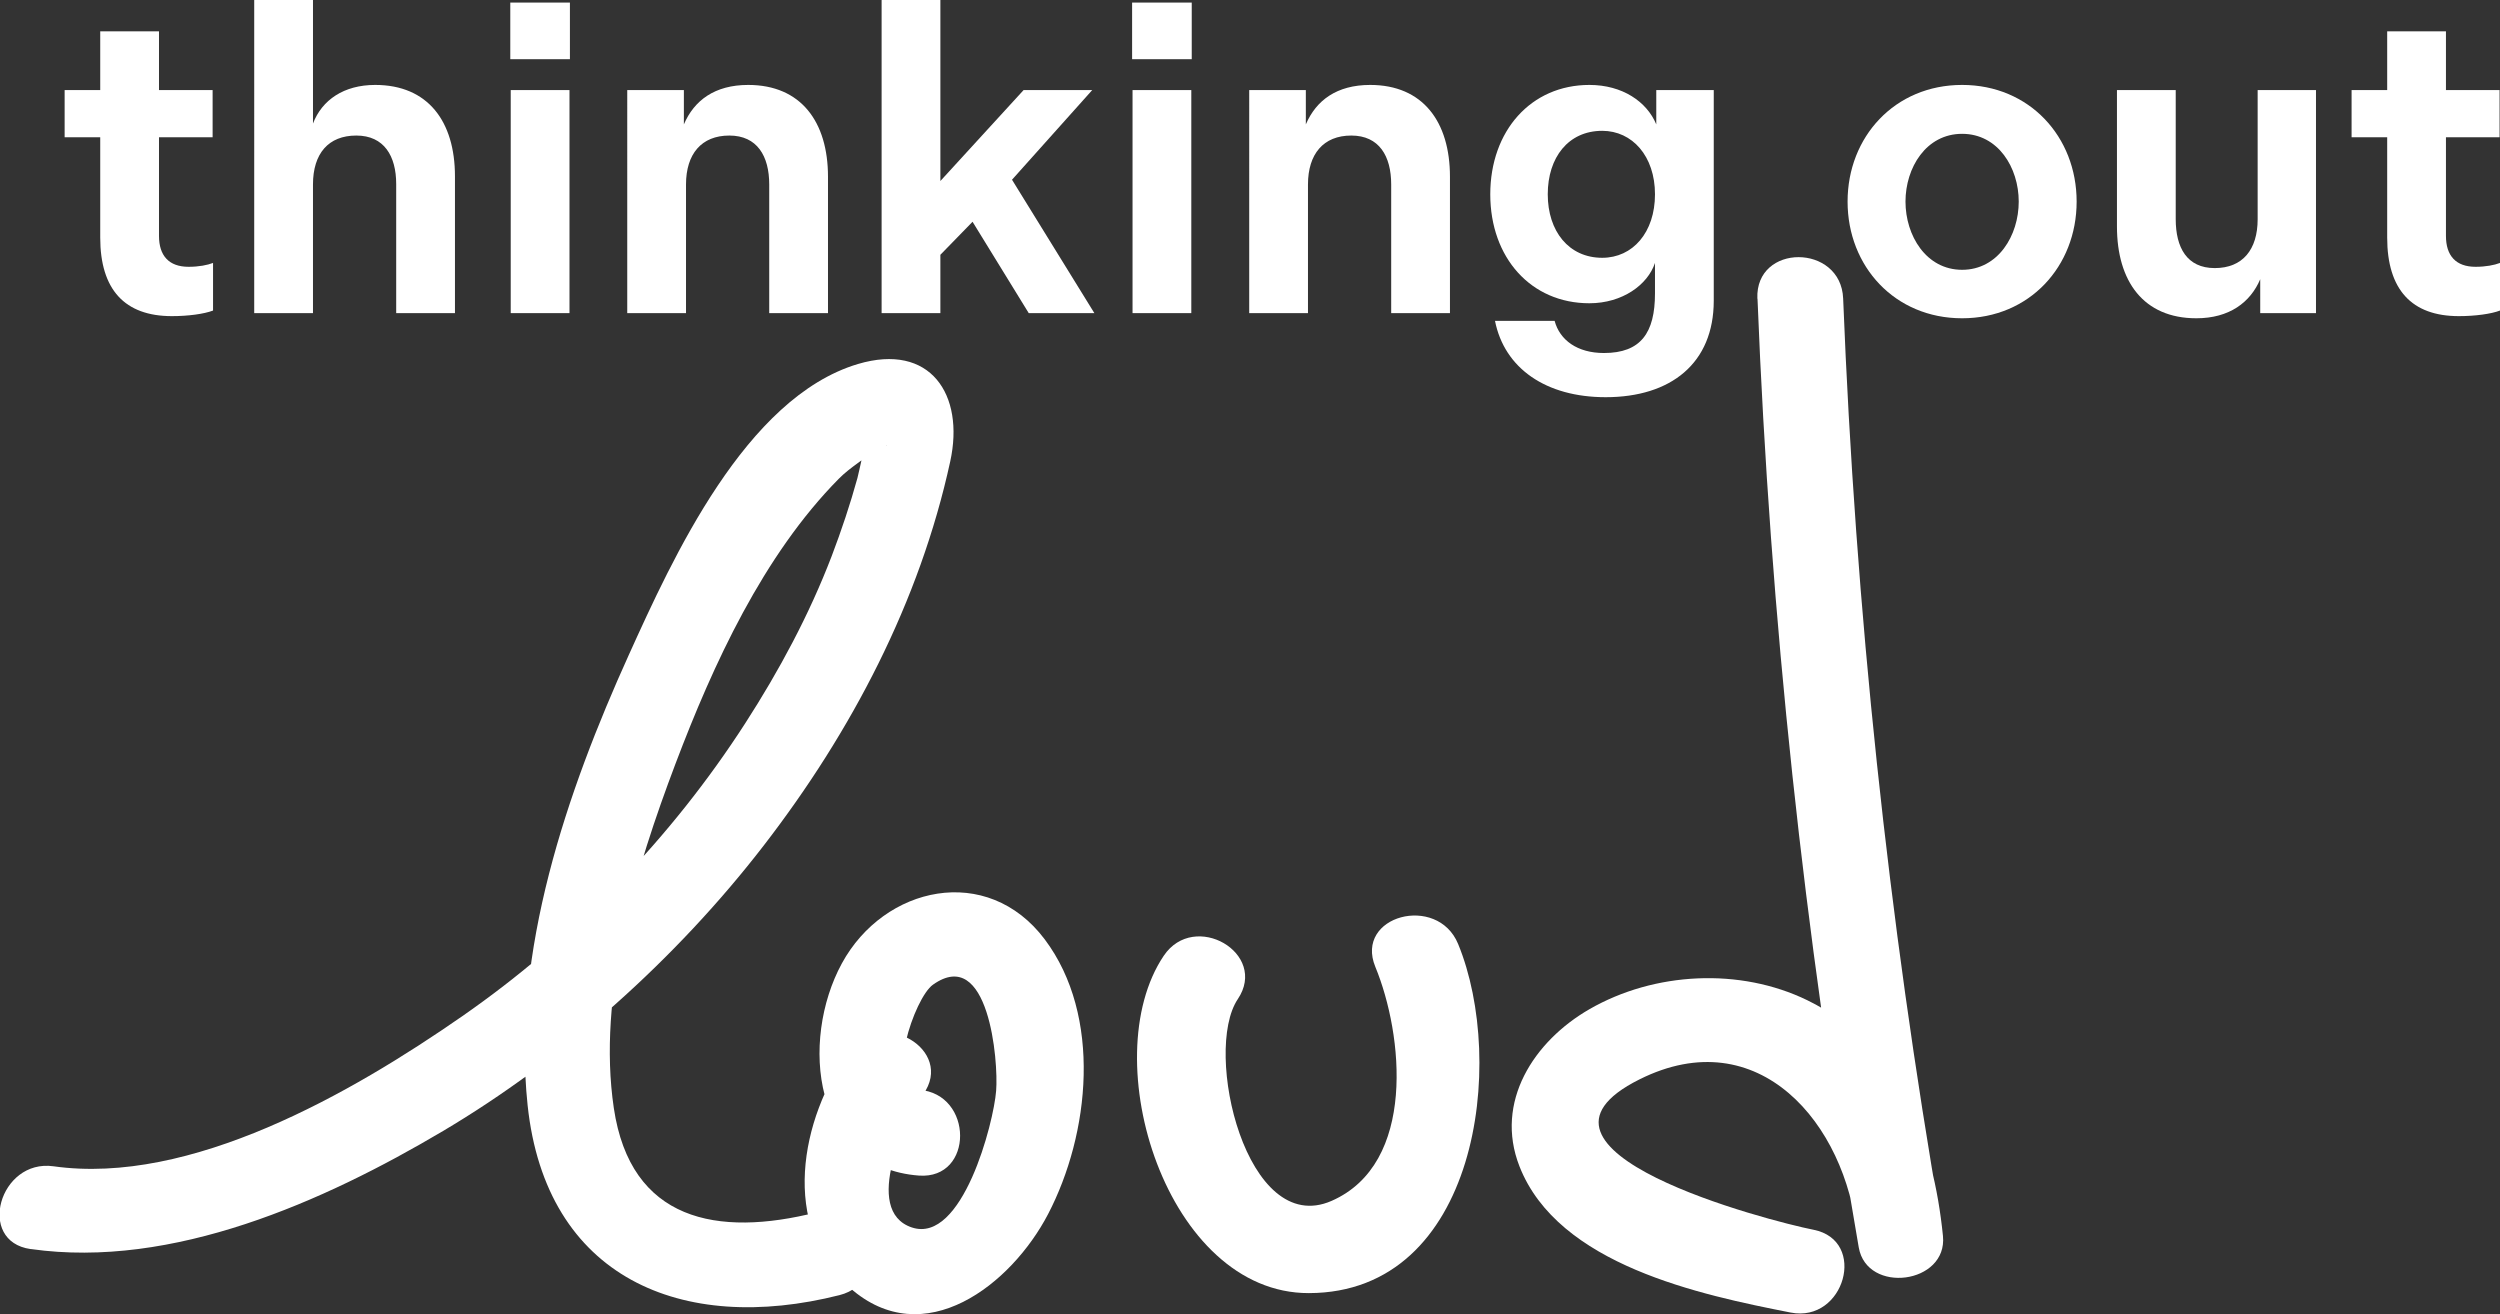
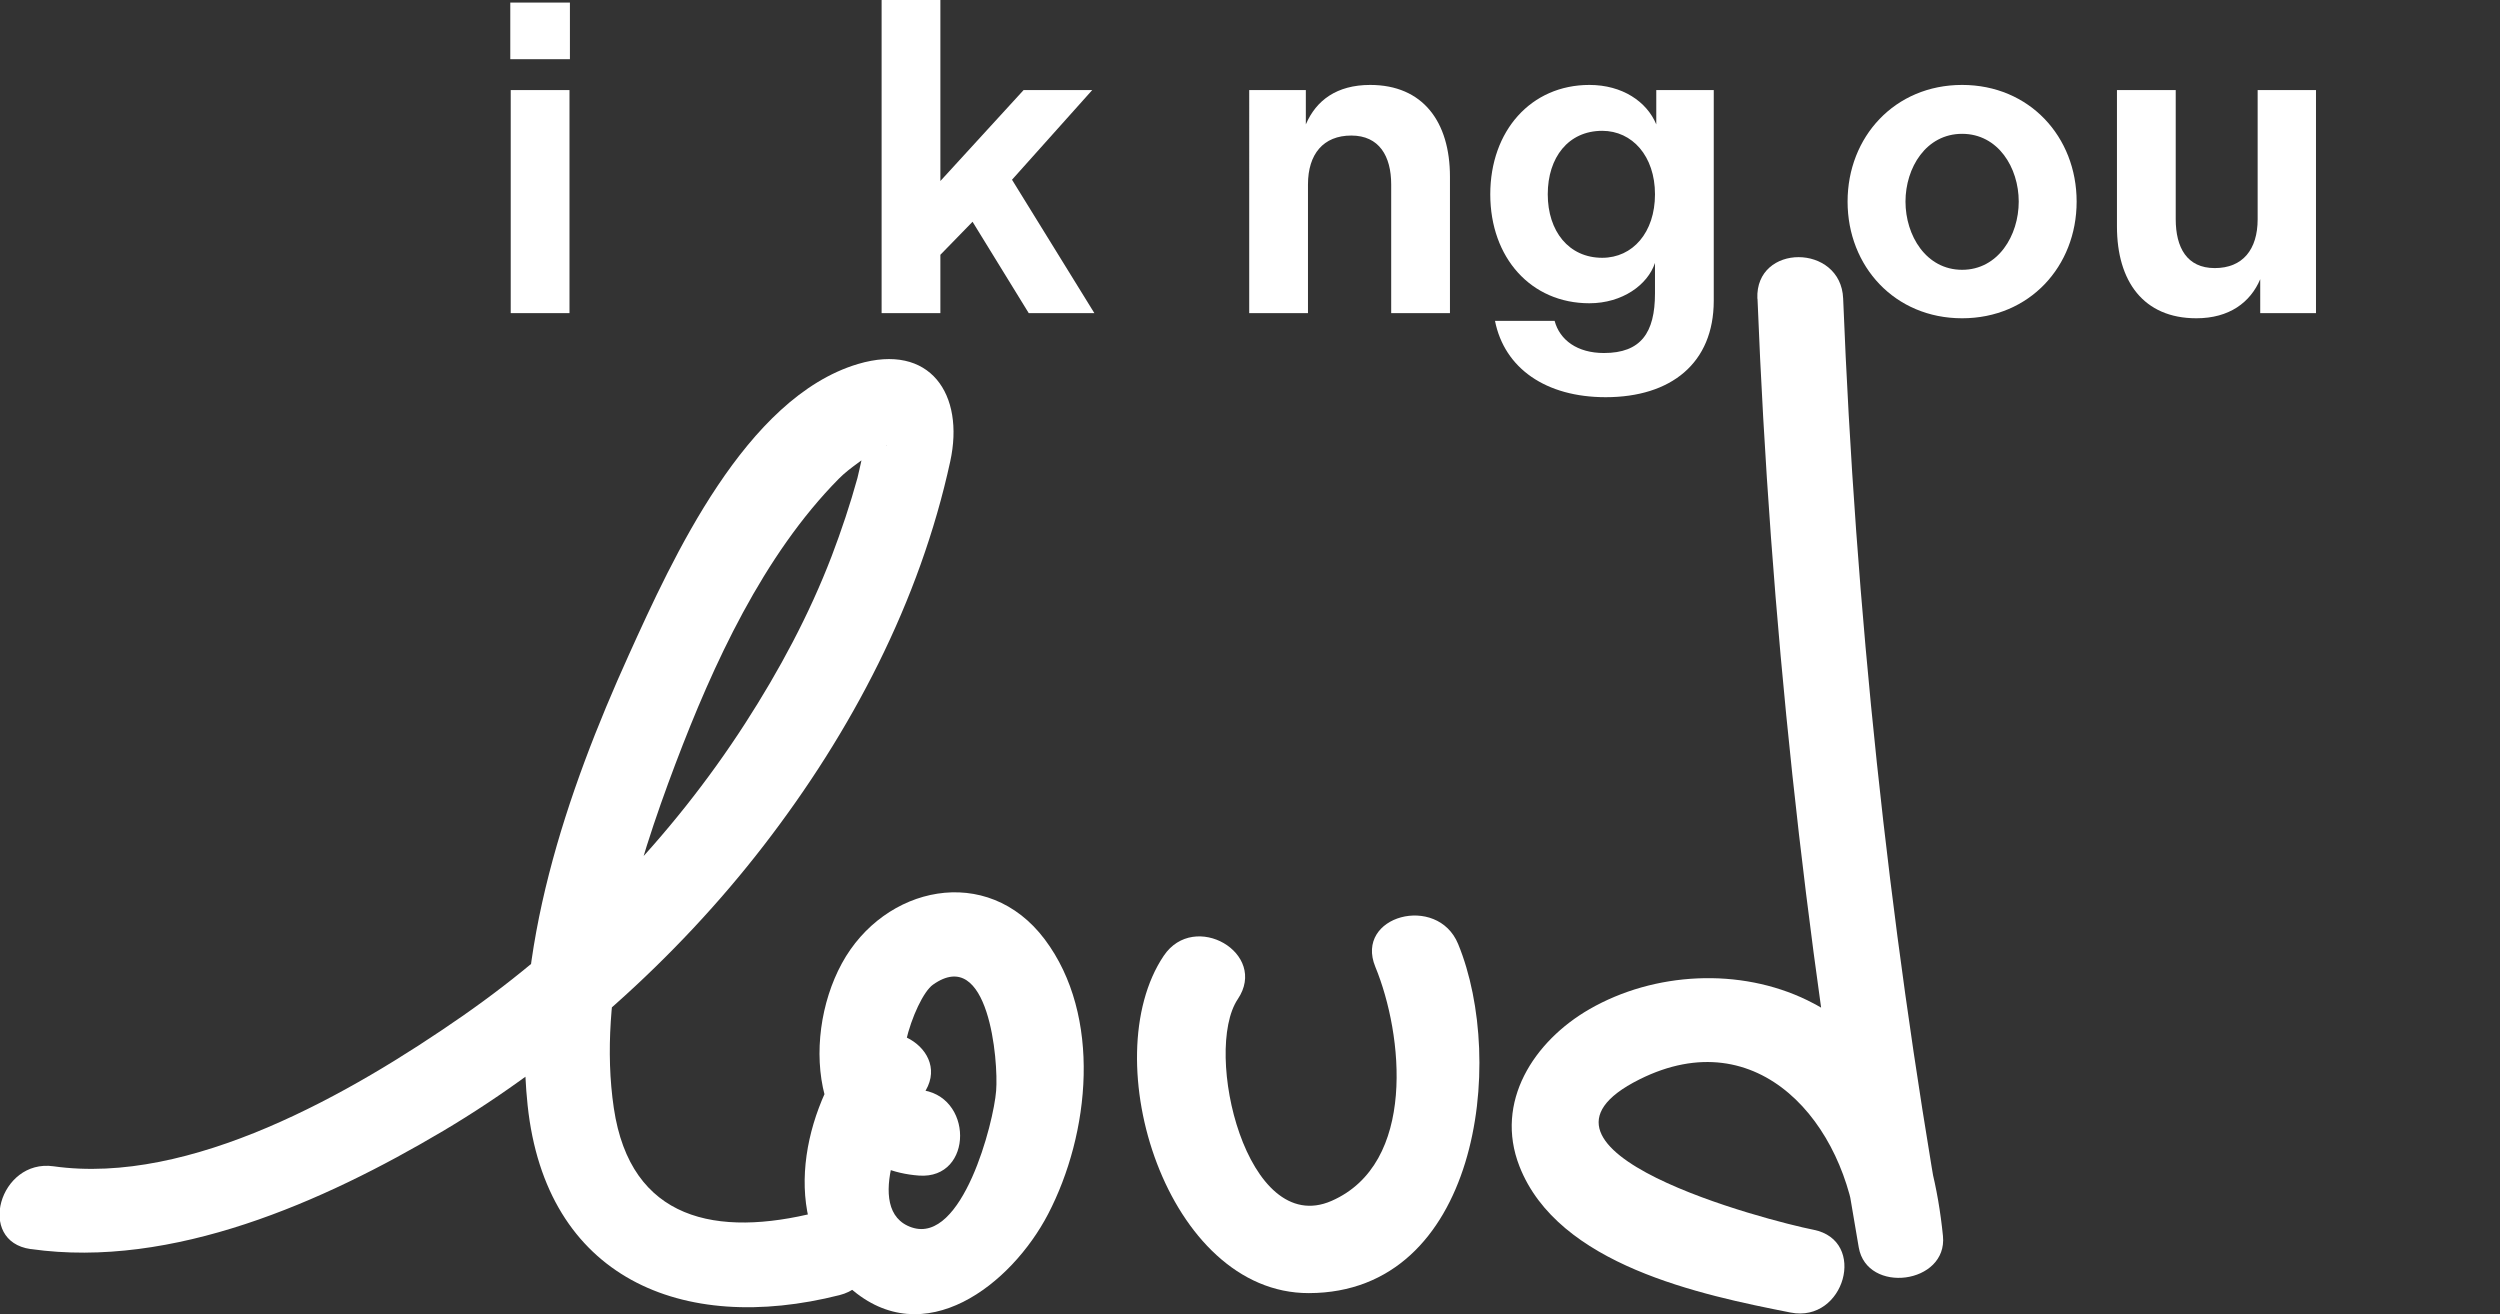
<svg xmlns="http://www.w3.org/2000/svg" id="Livello_2" data-name="Livello 2" viewBox="0 0 174.85 91.92">
  <rect x="0" y="0" width="174.85" height="91.92" fill="#333333" stroke="none" />
  <defs>
    <style>      .cls-1 {        fill: #fff;      }    </style>
  </defs>
  <g id="Layer_1" data-name="Layer 1">
    <g>
      <g>
        <path class="cls-1" d="M2.17,87.36c9.89,1.4,20.47-3.31,28.82-8.26s16.29-12.01,22.43-19.97,10.91-17.06,13.04-26.86c1.02-4.68-1.39-8.32-6.46-6.81-7.86,2.35-12.96,13.59-16.01,20.32-4.34,9.58-8.21,20.84-7.09,31.51,1.27,12.08,10.8,16.08,21.82,13.29,3.74-.95,2.16-6.73-1.6-5.79-6.96,1.76-13.02.6-14.19-7.29s1.52-16.71,4.32-24.1c2.63-6.94,6.13-14.57,11.42-19.92.81-.82,1.79-1.35,2.62-2.1s.75.15.67-.34c-.72-4.46-1.72,1.39-1.99,2.39-.51,1.85-1.12,3.67-1.8,5.46-1.57,4.1-3.67,8.01-6.05,11.7-5.15,7.99-11.96,15.04-19.77,20.47s-19.05,11.86-28.61,10.51c-3.78-.53-5.41,5.25-1.6,5.79h0Z" />
        <path class="cls-1" d="M59.39,73.51c-3.41,4.73-4.85,12.23.05,16.56,5.19,4.59,11.3-.24,13.86-5.15,2.93-5.62,3.79-13.87-.23-19.22s-11.24-3.74-14.19,1.68-2.03,14.29,5.39,14.84c3.85.28,3.83-5.72,0-6-2.43-.18-.32-6.43.98-7.35,3.9-2.77,4.59,5.33,4.42,7.42-.17,2.24-2.36,10.73-5.89,9.56s-.39-7.68.78-9.3c2.26-3.14-2.94-6.13-5.18-3.03h0Z" />
      </g>
      <g>
-         <path class="cls-1" d="M7.01,16.62v-7.02h-2.49v-3.3h2.49V2.19h4.11v4.11h3.75v3.3h-3.75v6.9c0,1.38.69,2.16,2.07,2.16.72,0,1.32-.12,1.71-.27v3.33c-.63.24-1.74.39-2.88.39-3.3,0-5.01-1.86-5.01-5.49Z" />
-         <path class="cls-1" d="M17.78,0h4.11v8.64c.63-1.65,2.16-2.7,4.35-2.7,3.69,0,5.58,2.55,5.58,6.39v9.57h-4.11v-9.03c0-1.95-.84-3.39-2.79-3.39s-3.03,1.26-3.03,3.42v9h-4.11V0Z" />
        <path class="cls-1" d="M35.69.18h4.17v3.96h-4.17V.18ZM35.72,6.3h4.11v15.6h-4.11V6.3Z" />
-         <path class="cls-1" d="M43.87,6.3h3.96v2.4c.72-1.68,2.16-2.76,4.5-2.76,3.69,0,5.58,2.58,5.58,6.42v9.54h-4.11v-9c0-1.98-.84-3.42-2.79-3.42s-3.03,1.29-3.03,3.42v9h-4.11V6.3Z" />
        <path class="cls-1" d="M61.66,0h4.11v12.66l5.82-6.36h4.8l-5.61,6.27,5.76,9.33h-4.59l-3.93-6.39-2.25,2.31v4.08h-4.11V0Z" />
-         <path class="cls-1" d="M79.18.18h4.17v3.96h-4.17V.18ZM79.21,6.3h4.11v15.6h-4.11V6.3Z" />
        <path class="cls-1" d="M87.37,6.3h3.96v2.4c.72-1.68,2.16-2.76,4.5-2.76,3.69,0,5.58,2.58,5.58,6.42v9.54h-4.11v-9c0-1.98-.84-3.42-2.79-3.42s-3.03,1.29-3.03,3.42v9h-4.11V6.3Z" />
        <path class="cls-1" d="M111.16,5.94c2.31,0,4.02,1.17,4.68,2.76v-2.4h4.02v14.73c0,4.38-3,6.75-7.56,6.75-4.17,0-7.08-2.01-7.74-5.34h4.17c.36,1.35,1.59,2.25,3.45,2.25,2.58,0,3.57-1.41,3.57-4.17v-2.13c-.51,1.53-2.28,2.82-4.59,2.82-4.08,0-6.93-3.18-6.93-7.62s2.85-7.65,6.93-7.65ZM112.06,18.03c2.13,0,3.69-1.77,3.69-4.44s-1.59-4.44-3.69-4.44c-2.37,0-3.81,1.86-3.81,4.44s1.47,4.44,3.81,4.44Z" />
        <path class="cls-1" d="M129.22,14.1c0-4.53,3.3-8.16,8.01-8.16s8.01,3.63,8.01,8.16-3.3,8.16-8.01,8.16-8.01-3.63-8.01-8.16ZM141.19,14.1c0-2.37-1.44-4.74-3.96-4.74s-3.96,2.37-3.96,4.74,1.44,4.77,3.96,4.77,3.96-2.4,3.96-4.77Z" />
        <path class="cls-1" d="M148.06,6.3h4.11v9.03c0,1.98.78,3.42,2.73,3.42s3-1.29,3-3.42V6.3h4.08v15.6h-3.9v-2.37c-.69,1.62-2.16,2.73-4.47,2.73-3.69,0-5.55-2.58-5.55-6.42V6.3Z" />
-         <path class="cls-1" d="M166.96,16.62v-7.02h-2.49v-3.3h2.49V2.19h4.11v4.11h3.75v3.3h-3.75v6.9c0,1.38.69,2.16,2.07,2.16.72,0,1.32-.12,1.71-.27v3.33c-.63.24-1.74.39-2.88.39-3.3,0-5.01-1.86-5.01-5.49Z" />
      </g>
      <path class="cls-1" d="M122.92,20.9c.88,22.25,3.26,44.4,7.08,66.34.57,3.3,6.23,2.57,5.89-.8-.67-6.66-3.09-13.37-9.48-16.48-4.72-2.3-10.7-1.99-15.24.62-3.89,2.24-6.66,6.49-4.9,10.99,2.7,6.91,12.66,8.99,18.97,10.23,3.77.74,5.39-5.04,1.6-5.79-3.14-.62-22.13-5.55-12.17-10.52,8.33-4.16,14.43,3.1,15.22,10.93l5.89-.8c-3.73-21.41-6.01-43.02-6.87-64.74-.15-3.85-6.15-3.87-6,0h0Z" />
-       <path class="cls-1" d="M81.39,66.85c-4.87,7.25.23,23.61,10.15,23.59,11.83-.02,13.85-16.15,10.44-24.42-1.45-3.52-7.26-1.98-5.79,1.6,1.95,4.73,2.9,13.76-3.06,16.37s-9.01-10.46-6.56-14.11c2.16-3.21-3.04-6.22-5.18-3.03h0Z" />
+       <path class="cls-1" d="M81.39,66.85c-4.87,7.25.23,23.61,10.15,23.59,11.83-.02,13.85-16.15,10.44-24.42-1.45-3.52-7.26-1.98-5.79,1.6,1.95,4.73,2.9,13.76-3.06,16.37s-9.01-10.46-6.56-14.11c2.16-3.21-3.04-6.22-5.18-3.03h0" />
    </g>
  </g>
</svg>